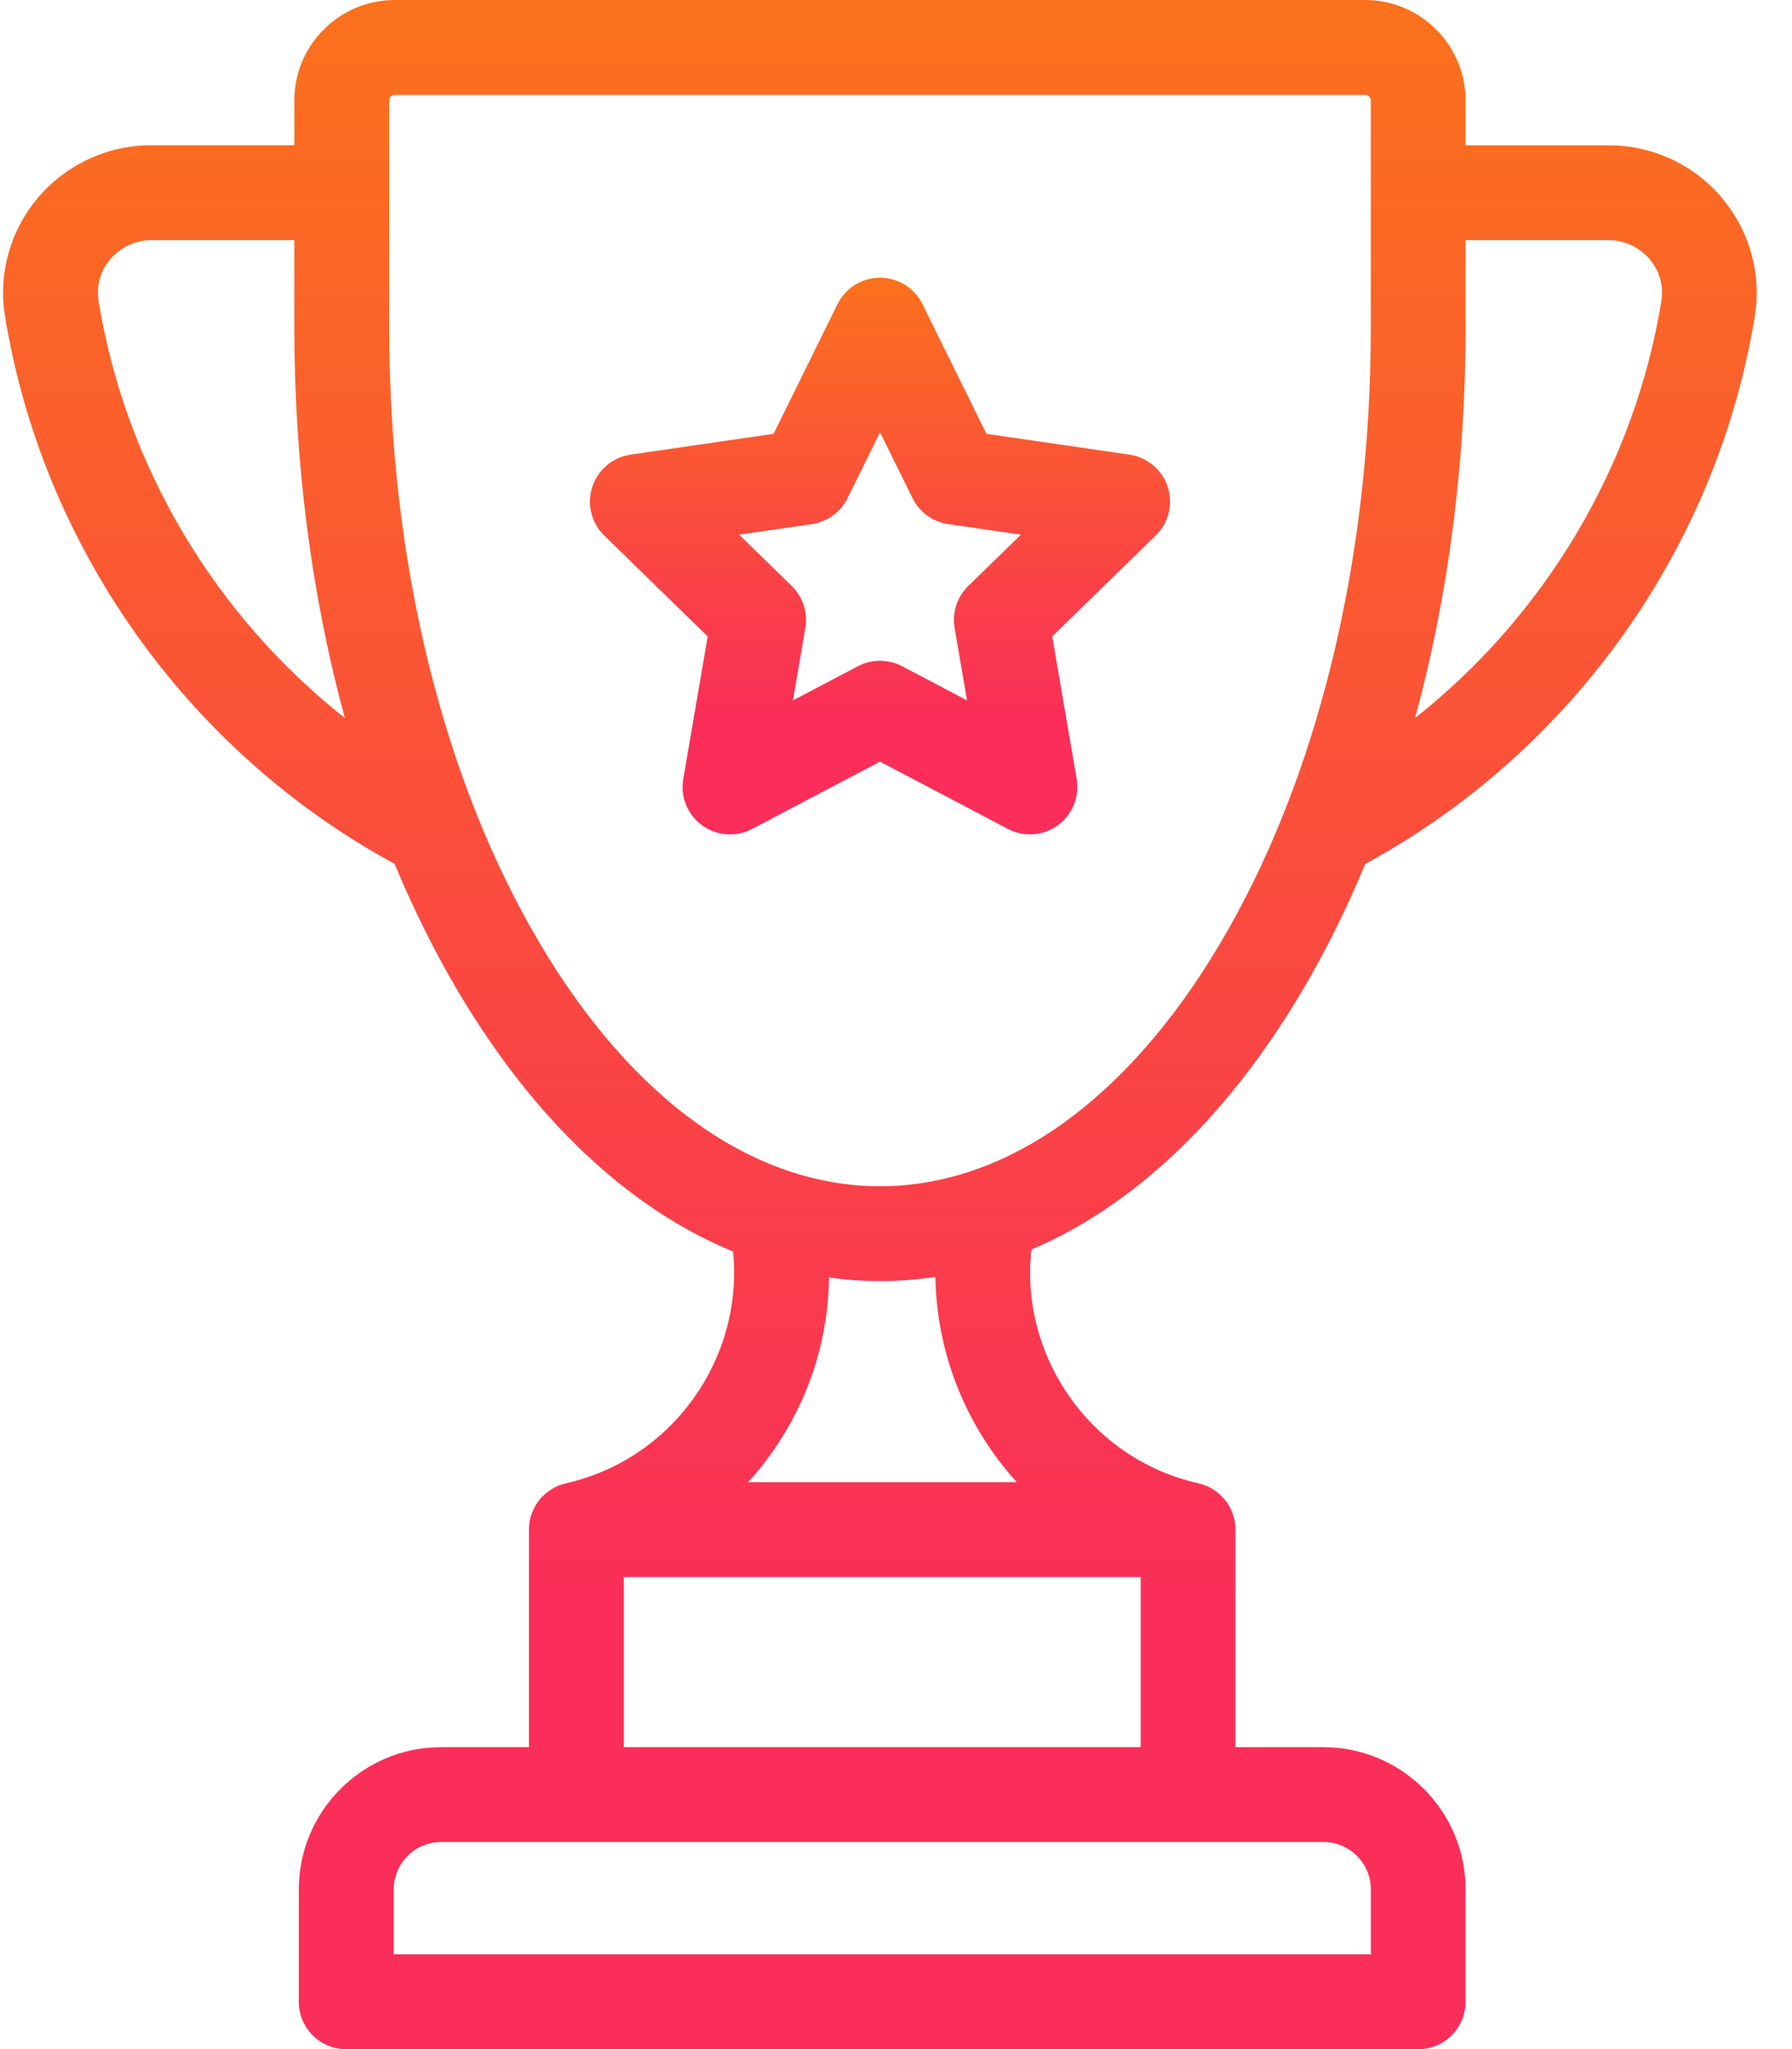
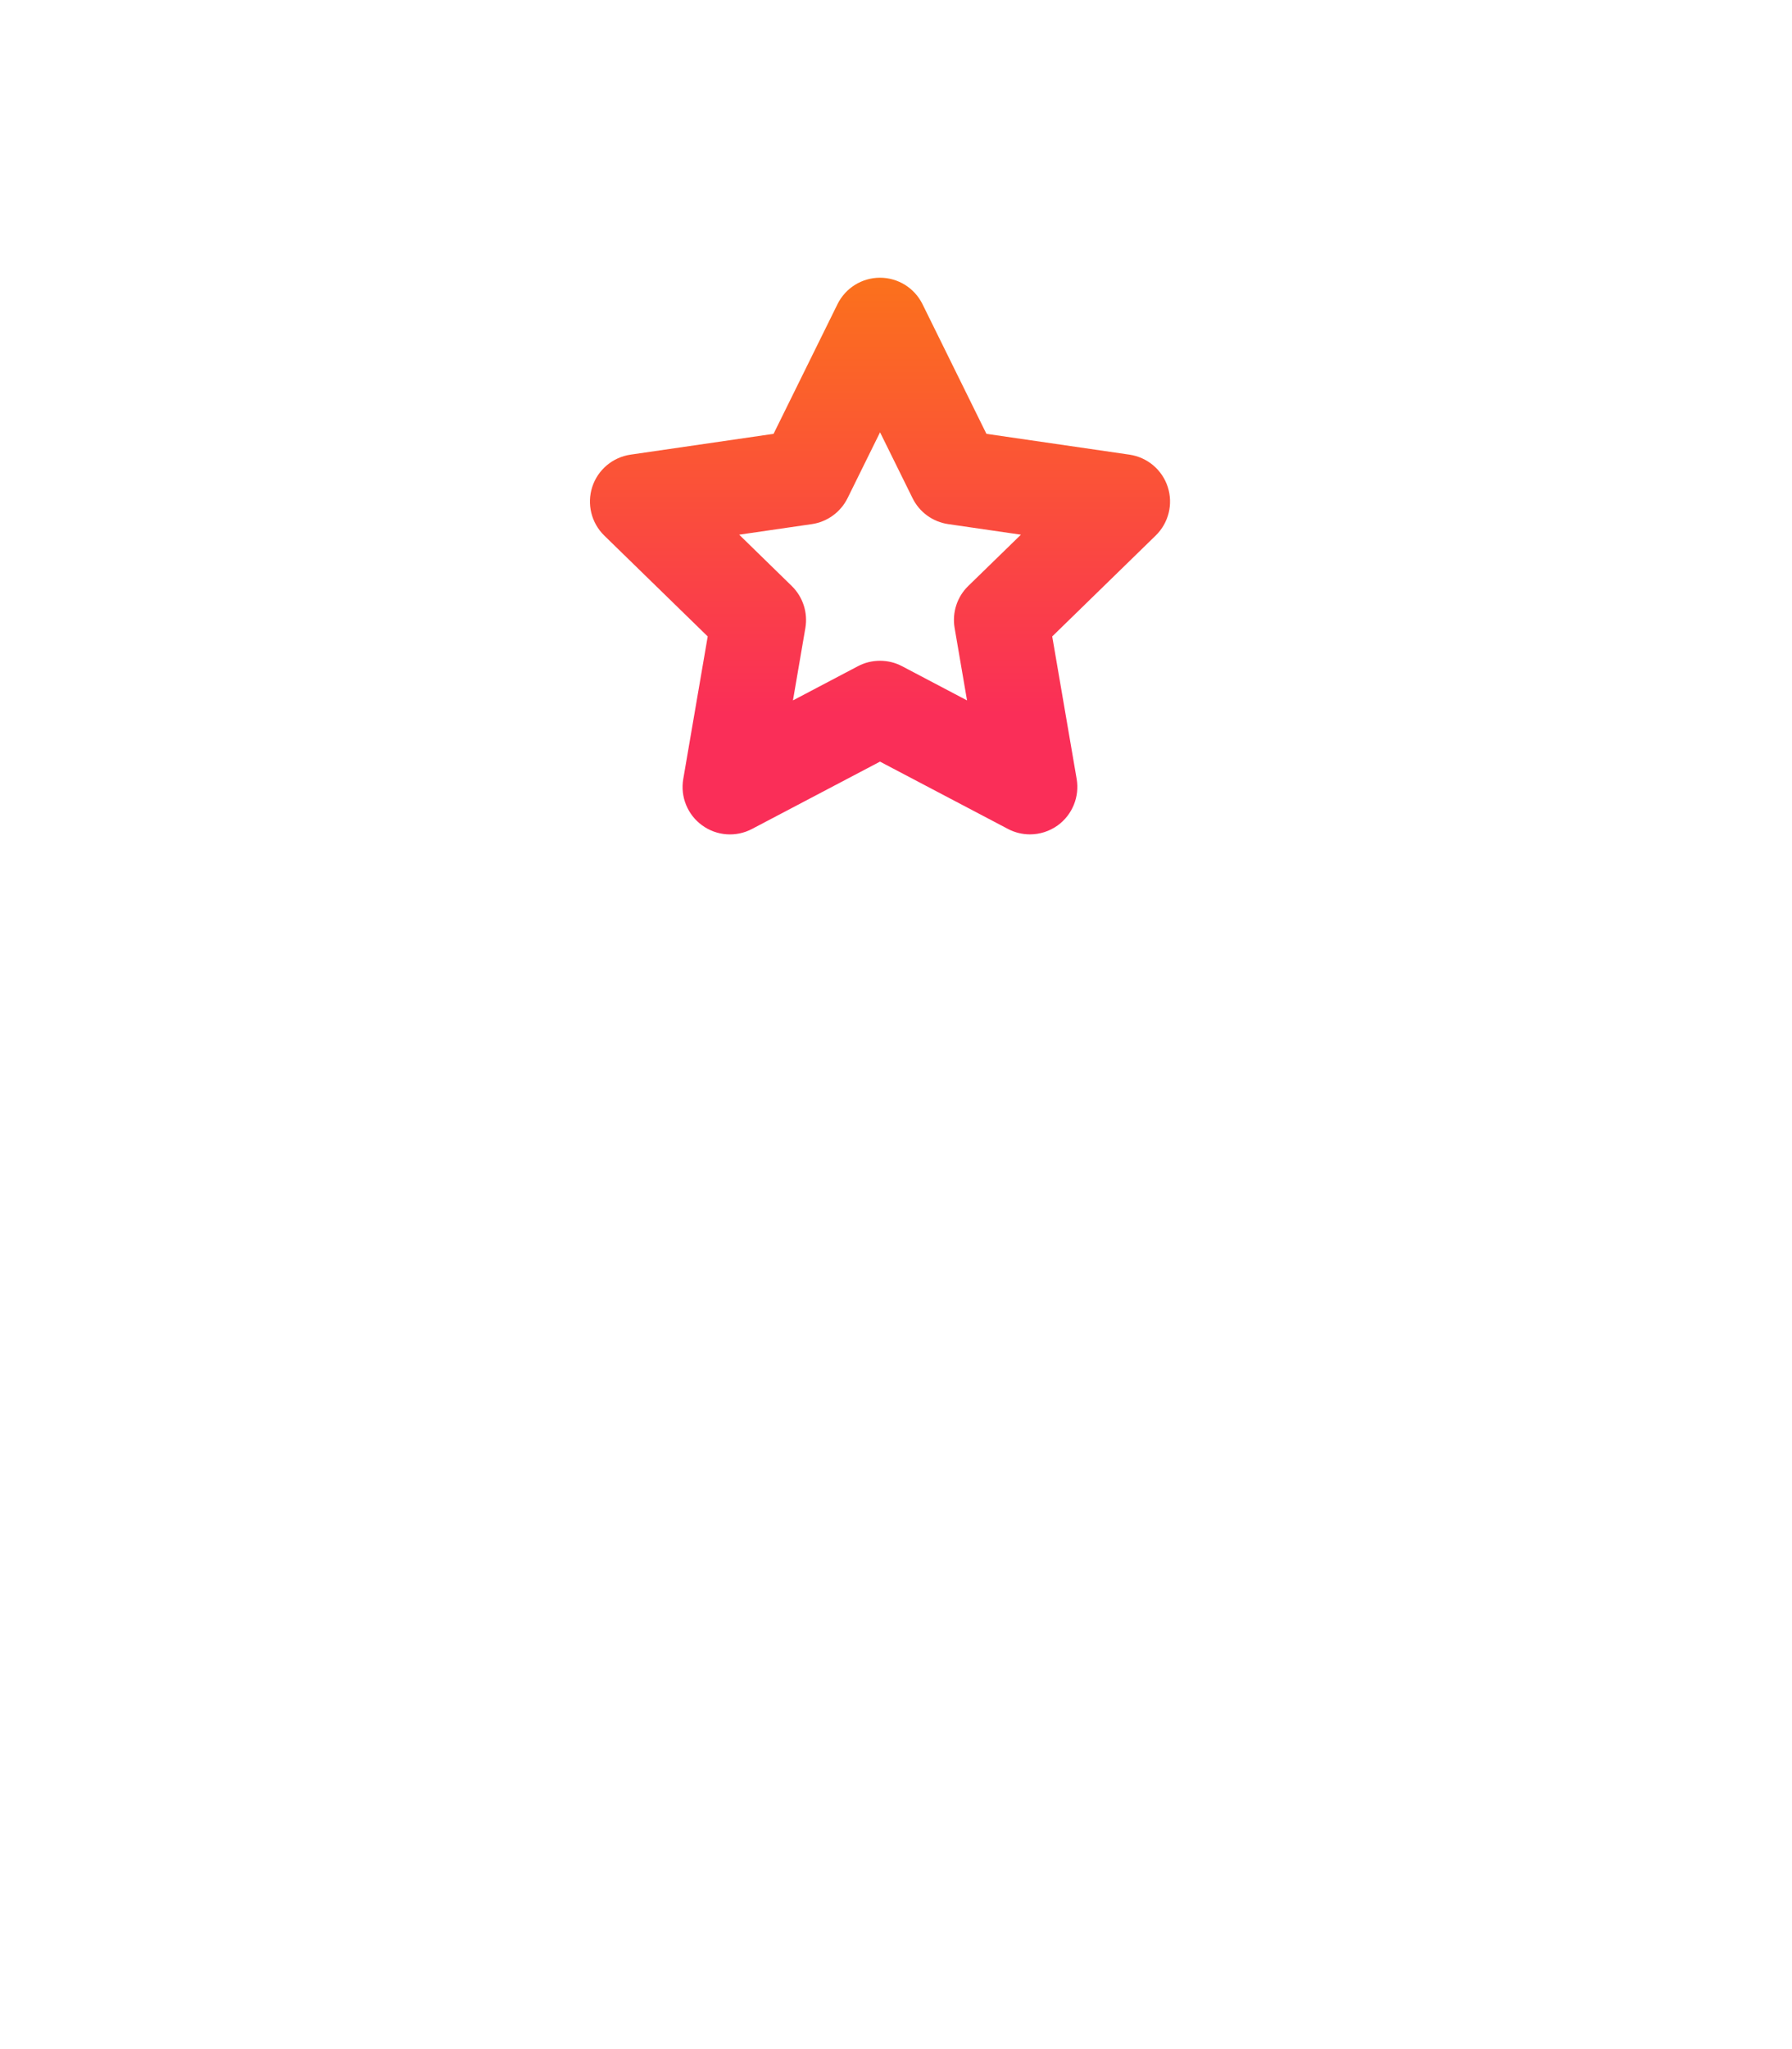
<svg xmlns="http://www.w3.org/2000/svg" height="32" viewBox="0 0 28 32" width="28">
  <linearGradient id="a" x1="50%" x2="50%" y1="0%" y2="78.125%">
    <stop offset="0" stop-color="#fb711c" />
    <stop offset="1" stop-color="#fa2e58" />
  </linearGradient>
  <g fill="url(#a)" fill-rule="evenodd" transform="">
-     <path d="m26.903 3.086c-.442-.519-1.085-.817-1.767-.817h-2.236v-.699c0-.865-.704-1.57-1.57-1.57h-15.162c-.866 0-1.569.704-1.569 1.569v.699h-2.236c-.681 0-1.325.298-1.767.817-.437.514-.626 1.189-.518 1.851.588 3.612 2.861 6.804 6.088 8.555.295.709.629 1.38 1 2.006 1.188 1.998 2.664 3.38 4.289 4.048.165 1.665-.943 3.243-2.612 3.619-.004.001-.006.002-.01.003-.326.078-.568.37-.568.72v3.398h-1.374c-1.225 0-2.222.997-2.222 2.222v1.754c0 .409.332.741.741.741h16.749c.409 0 .741-.332.741-.741v-1.754c0-1.225-.997-2.222-2.222-2.222h-1.374v-3.398c0-.35-.243-.643-.57-.72-.003-.001-.006-.002-.009-.003-1.681-.378-2.792-1.972-2.61-3.65 1.597-.679 3.047-2.048 4.217-4.016.372-.626.706-1.297 1-2.006 3.226-1.751 5.5-4.942 6.087-8.554.108-.663-.081-1.338-.518-1.851zm-25.362 1.614c-.038-.237.027-.469.184-.654.16-.188.392-.295.638-.295h2.236v1.363c0 2.137.273 4.206.789 6.099-2.031-1.605-3.429-3.936-3.848-6.512zm19.138 24.066c.408 0 .741.332.741.741v1.013h-15.268v-1.013c0-.408.332-.741.741-.741zm-2.856-4.138v2.657h-8.076v-2.657zm-6.133-1.481c.183-.202.35-.42.5-.654.494-.771.753-1.647.764-2.542.263.036.529.055.796.055.291 0 .58-.022.866-.065.017 1.202.485 2.341 1.272 3.206h-4.198zm9.729-18.033c0 3.649-.838 7.068-2.359 9.628-1.45 2.439-3.335 3.783-5.31 3.783-1.975 0-3.861-1.343-5.31-3.783-1.521-2.56-2.359-5.979-2.359-9.628v-3.543c0-.049.04-.088.088-.088h15.162c.049 0 .088.04.088.088zm4.54-.413c-.419 2.575-1.817 4.907-3.848 6.512.517-1.893.789-3.962.789-6.099v-1.363h2.236c.246 0 .479.108.638.295.157.185.223.417.184.654z" />
    <path d="m18.246 7.604c-.087-.268-.319-.463-.598-.504l-2.235-.325-.999-2.025c-.125-.253-.382-.413-.664-.413-.282 0-.539.16-.664.413l-.999 2.025-2.235.325c-.279.041-.511.236-.598.504-.087.268-.014.562.187.759l1.617 1.576-.382 2.226c-.048.278.067.559.295.724.228.166.53.188.78.056l1.999-1.051 1.999 1.051c.108.057.227.085.344.085.153 0 .306-.048.435-.141.228-.166.342-.447.295-.724l-.382-2.226 1.617-1.576c.202-.197.275-.491.188-.759zm-3.117 1.547c-.175.17-.254.415-.213.656l.194 1.131-1.015-.534c-.108-.057-.226-.085-.345-.085s-.237.028-.345.085l-1.015.534.194-1.131c.041-.24-.038-.485-.213-.656l-.821-.801 1.135-.165c.241-.035.45-.187.558-.405l.508-1.029.508 1.029c.108.219.316.37.558.405l1.135.165z" />
  </g>
</svg>